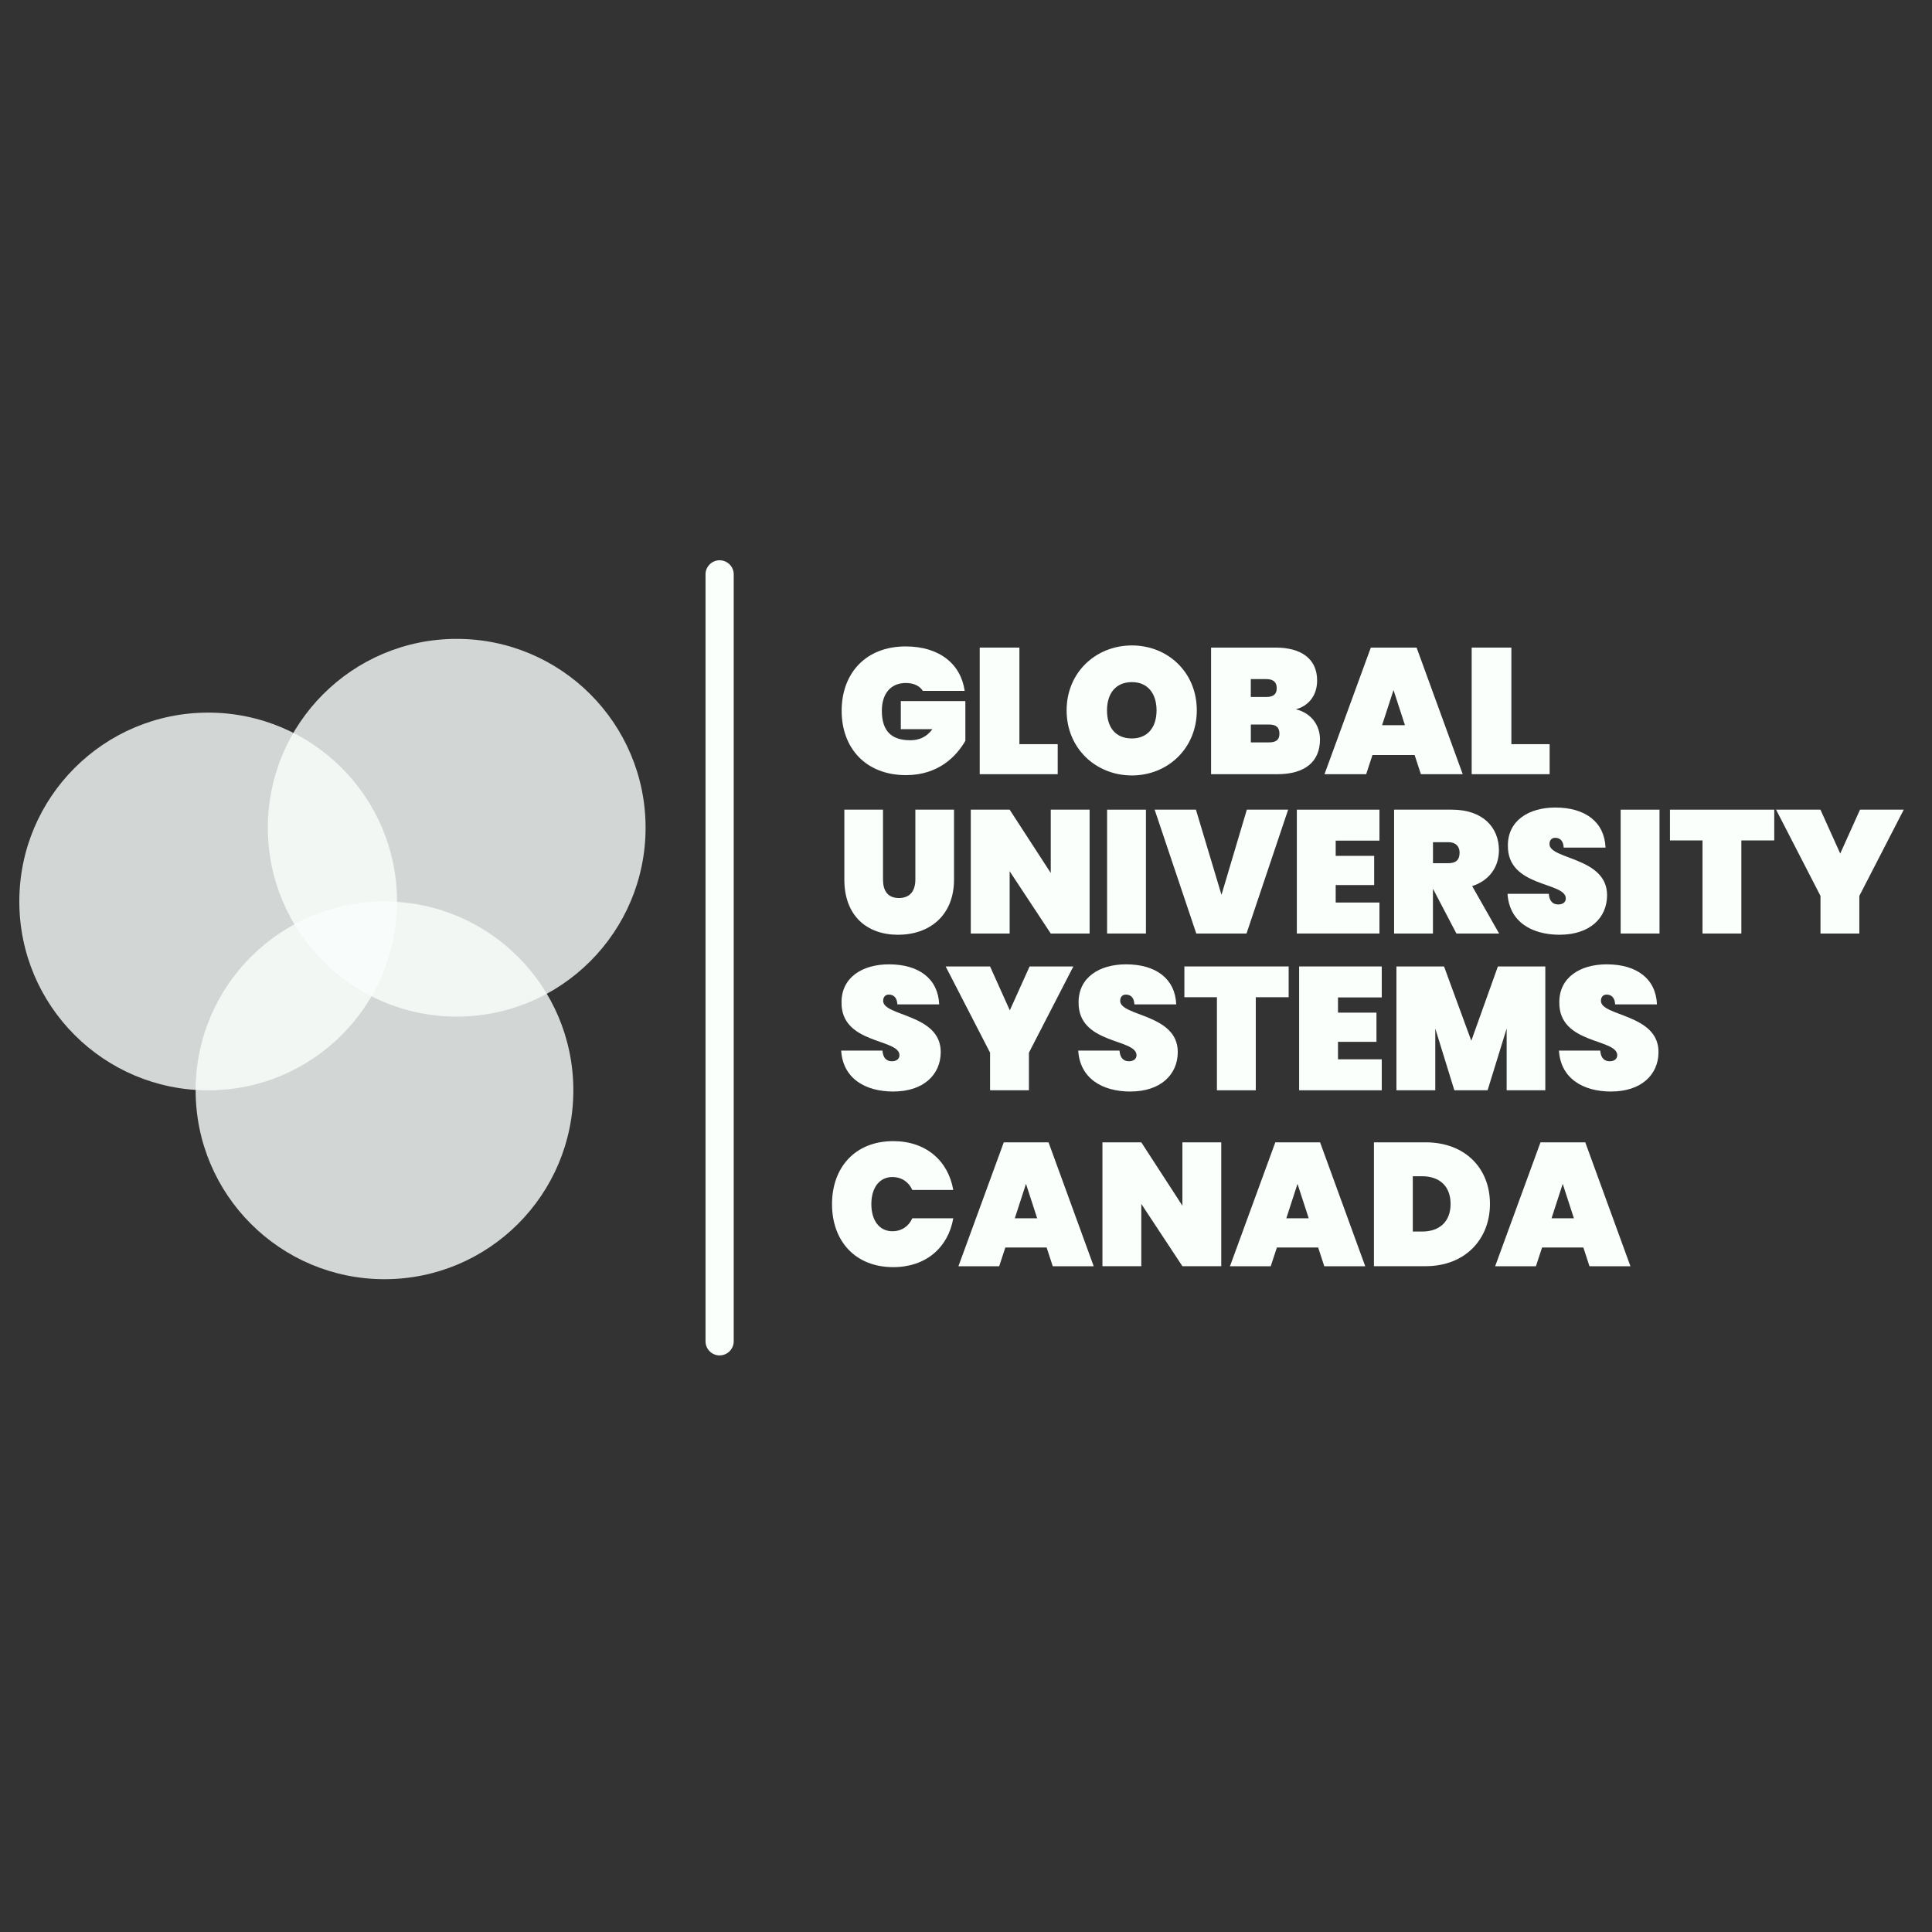
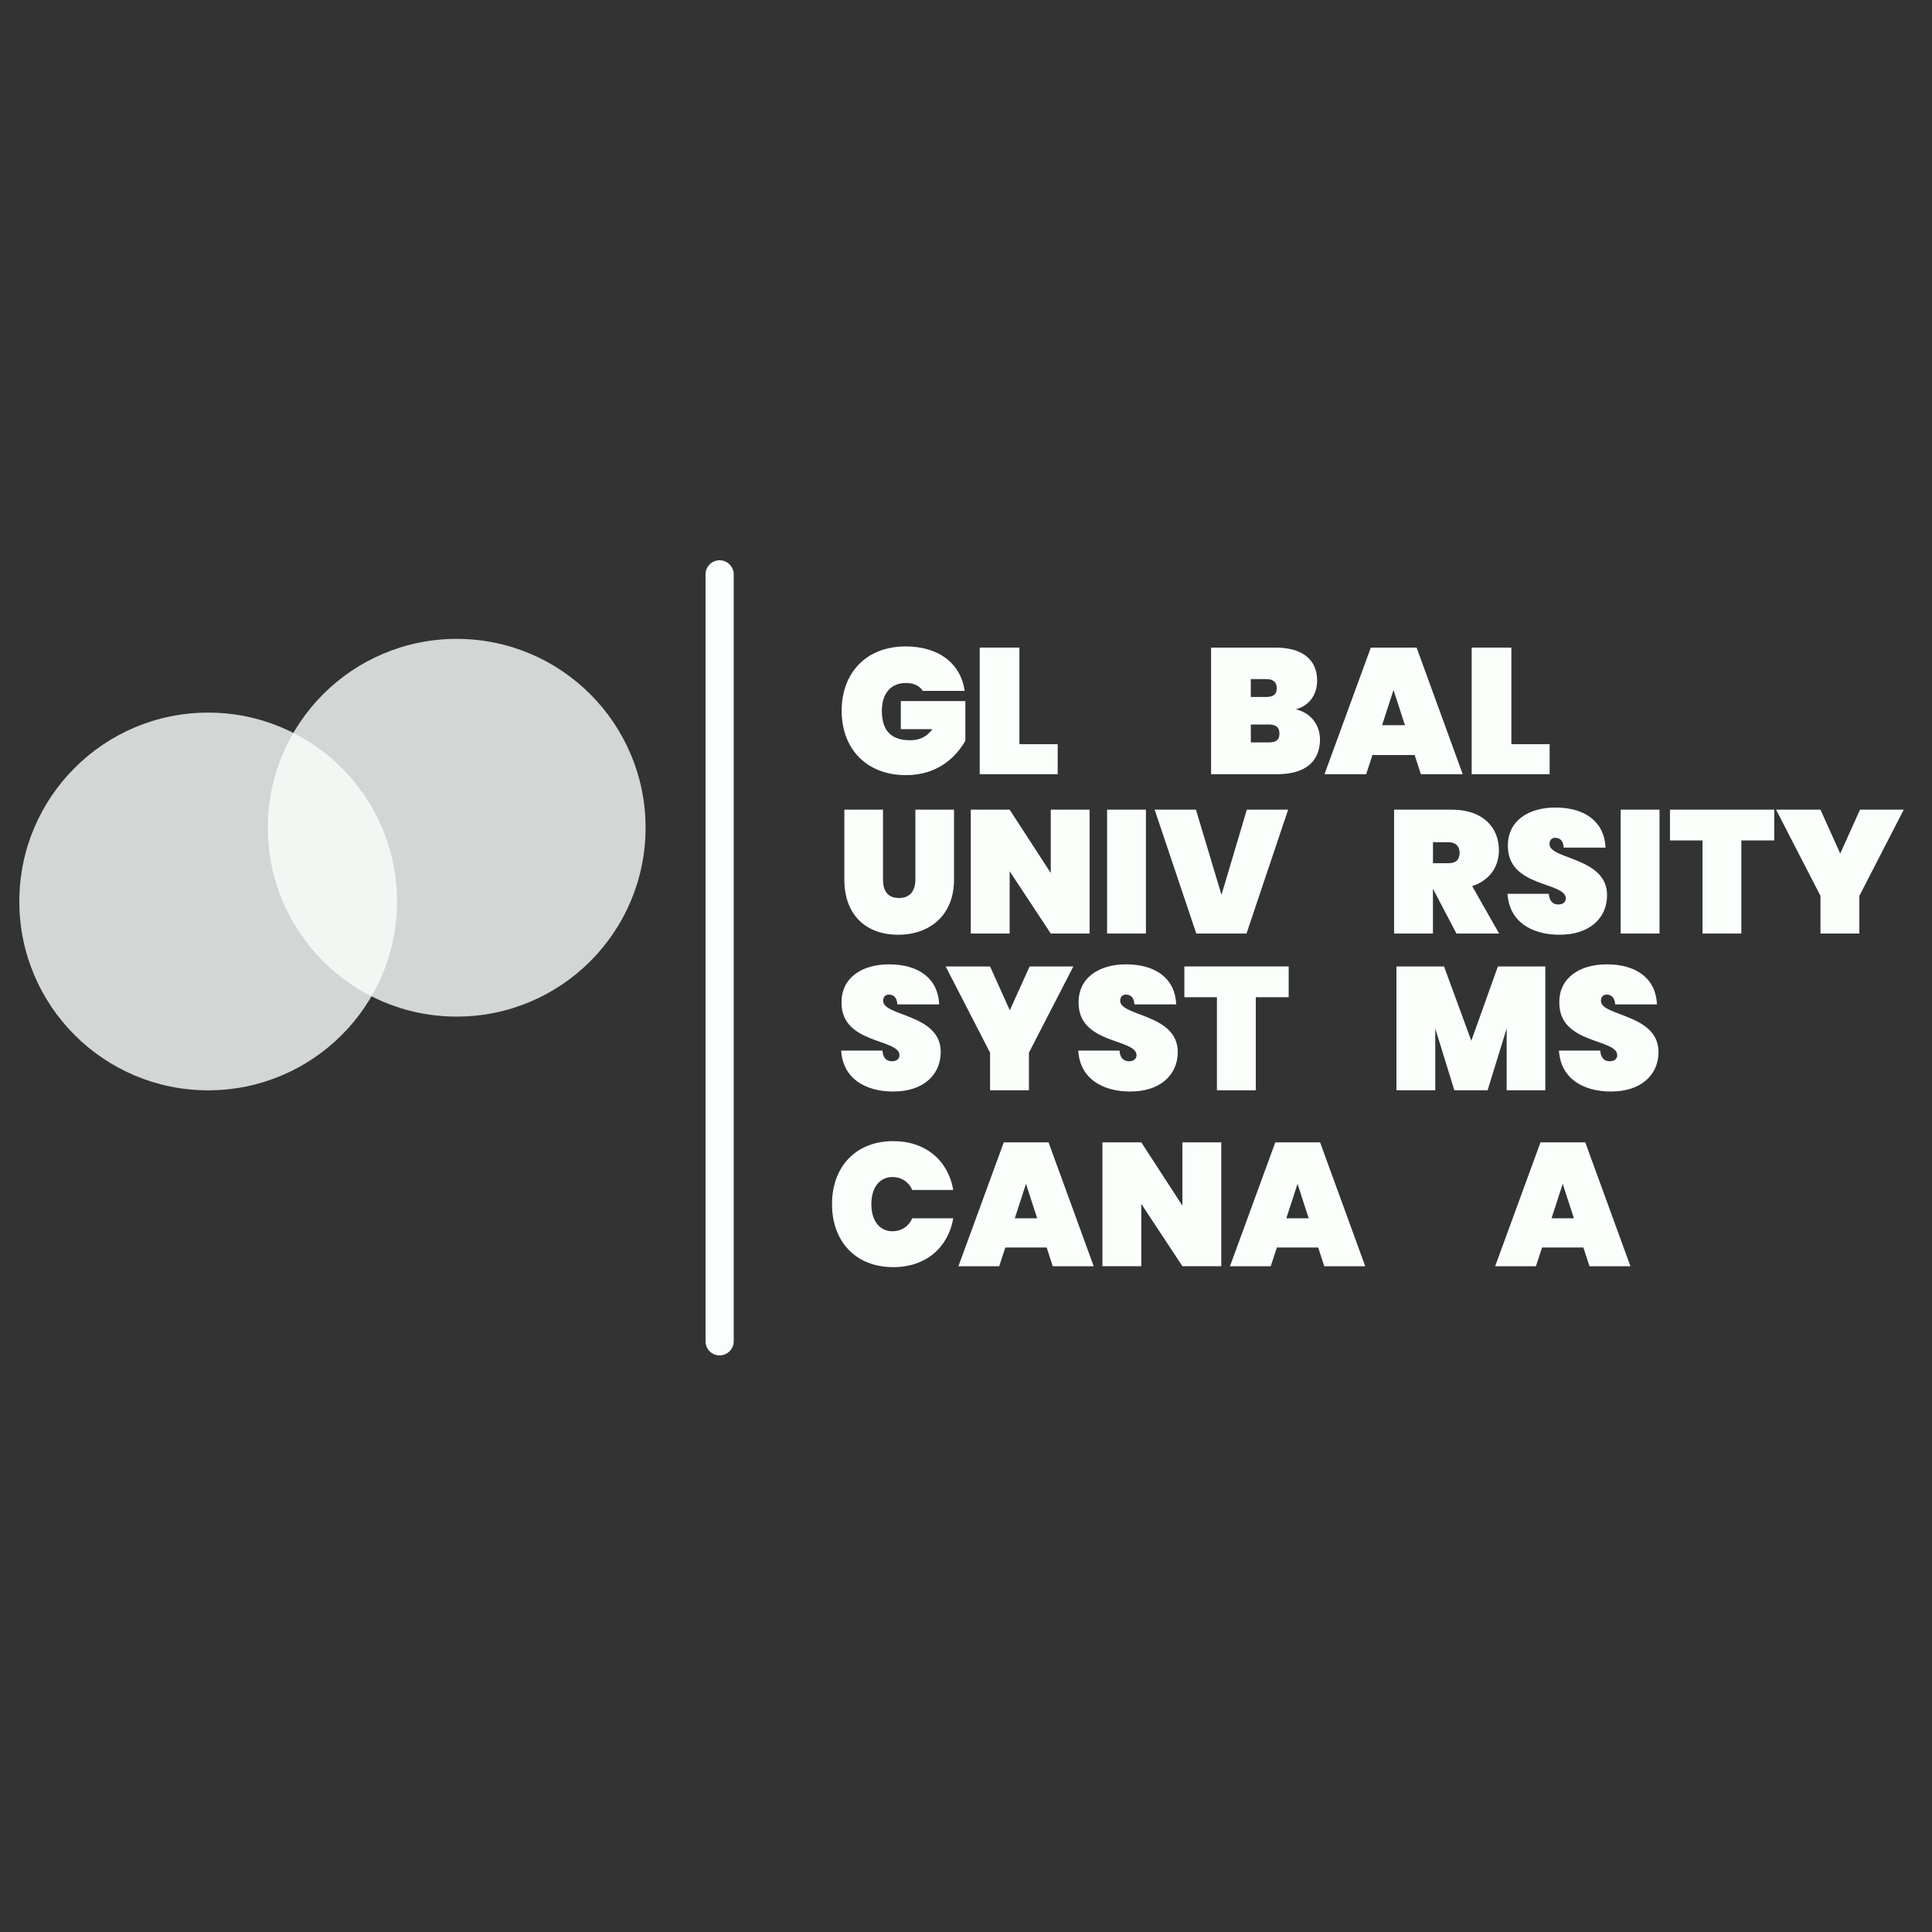
<svg xmlns="http://www.w3.org/2000/svg" width="100" height="100" viewBox="0 0 100 100" fill="none">
  <rect x="0" y="0" width="100" height="100" fill="#333333" stroke="none" />
  <path d="M49.93 35.76H47.765C47.607 35.51 47.311 35.352 46.886 35.352C46.09 35.352 45.645 35.918 45.645 36.788C45.645 37.806 46.108 38.315 47.118 38.315C47.58 38.315 47.96 38.149 48.264 37.741H46.626V36.288H49.967V38.344C49.513 39.13 48.588 40.121 46.895 40.121C44.832 40.121 43.564 38.742 43.564 36.79C43.564 34.837 44.822 33.459 46.878 33.459C48.617 33.459 49.737 34.365 49.932 35.764L49.93 35.76Z" fill="#FAFFFC" />
  <path d="M52.764 33.519V38.518H54.746V40.072H50.71V33.519H52.764Z" fill="#FAFFFC" />
-   <path d="M58.586 40.137C56.725 40.137 55.208 38.739 55.208 36.769C55.208 34.799 56.725 33.408 58.586 33.408C60.446 33.408 61.946 34.797 61.946 36.769C61.946 38.74 60.437 40.137 58.586 40.137ZM58.586 38.222C59.409 38.222 59.863 37.639 59.863 36.769C59.863 35.899 59.409 35.306 58.586 35.306C57.763 35.306 57.298 35.879 57.298 36.769C57.298 37.658 57.743 38.222 58.586 38.222Z" fill="#FAFFFC" />
  <path d="M66.12 40.072H62.685V33.519H66.026C67.331 33.519 68.174 34.085 68.174 35.222C68.174 36.008 67.719 36.546 67.072 36.712C67.877 36.907 68.322 37.544 68.322 38.276C68.322 39.423 67.544 40.072 66.12 40.072ZM65.537 35.15H64.741V36.076H65.537C65.907 36.076 66.083 35.938 66.083 35.621C66.083 35.306 65.907 35.15 65.537 35.15ZM65.677 37.5H64.743V38.426H65.677C66.048 38.426 66.223 38.297 66.223 37.972C66.223 37.646 66.048 37.5 65.677 37.5Z" fill="#FAFFFC" />
  <path d="M73.221 39.081H71.037L70.713 40.072H68.556L70.953 33.519H73.323L75.71 40.072H73.545L73.221 39.081ZM72.129 35.713L71.536 37.537H72.72L72.127 35.713H72.129Z" fill="#FAFFFC" />
  <path d="M78.228 33.519V38.518H80.209V40.072H76.174V33.519H78.228Z" fill="#FAFFFC" />
  <path d="M46.246 56.498C44.779 56.498 43.629 55.819 43.539 54.378H45.676C45.714 54.848 45.967 54.93 46.166 54.93C46.365 54.93 46.556 54.84 46.556 54.614C46.546 53.744 43.523 54.062 43.558 51.87C43.558 50.584 44.645 49.914 46.012 49.914C47.56 49.914 48.557 50.657 48.612 51.987H46.447C46.429 51.597 46.221 51.48 46.002 51.48C45.838 51.48 45.712 51.589 45.712 51.805C45.712 52.611 48.692 52.476 48.692 54.45C48.692 55.628 47.795 56.496 46.246 56.496V56.498Z" fill="#FAFFFC" />
  <path d="M48.945 50.023H51.245L52.268 52.295L53.292 50.023H55.557L53.257 54.487V56.433H51.246V54.487L48.947 50.023H48.945Z" fill="#FAFFFC" />
  <path d="M58.516 56.498C57.049 56.498 55.898 55.819 55.809 54.378H57.946C57.983 54.848 58.237 54.93 58.436 54.93C58.635 54.93 58.826 54.84 58.826 54.614C58.816 53.744 55.793 54.062 55.828 51.87C55.828 50.584 56.914 49.914 58.282 49.914C59.83 49.914 60.827 50.657 60.881 51.987H58.716C58.699 51.597 58.49 51.48 58.272 51.48C58.108 51.48 57.981 51.589 57.981 51.805C57.981 52.611 60.961 52.476 60.961 54.45C60.961 55.628 60.064 56.496 58.516 56.496V56.498Z" fill="#FAFFFC" />
  <path d="M61.305 50.023H66.701V51.616H64.999V56.433H62.988V51.616H61.303V50.023H61.305Z" fill="#FAFFFC" />
-   <path d="M71.519 51.626H69.254V52.414H71.246V53.925H69.254V54.83H71.519V56.433H67.243V50.023H71.519V51.626Z" fill="#FAFFFC" />
  <path d="M72.279 50.023H74.743L76.154 53.87L77.531 50.023H79.985V56.433H77.984V53.237L76.997 56.433H75.277L74.29 53.237V56.433H72.279V50.023Z" fill="#FAFFFC" />
  <path d="M83.398 56.498C81.931 56.498 80.781 55.819 80.691 54.378H82.829C82.866 54.848 83.119 54.93 83.318 54.93C83.517 54.93 83.708 54.84 83.708 54.614C83.698 53.744 80.675 54.062 80.71 51.87C80.71 50.584 81.797 49.914 83.164 49.914C84.713 49.914 85.709 50.657 85.764 51.987H83.599C83.581 51.597 83.373 51.48 83.154 51.48C82.99 51.48 82.864 51.589 82.864 51.805C82.864 52.611 85.844 52.476 85.844 54.45C85.844 55.628 84.947 56.496 83.398 56.496V56.498Z" fill="#FAFFFC" />
  <path d="M43.703 41.908H45.704V45.522C45.704 46.074 45.92 46.481 46.529 46.481C47.137 46.481 47.379 46.074 47.379 45.522V41.908H49.38V45.522C49.38 47.413 48.085 48.383 46.482 48.383C44.879 48.383 43.703 47.413 43.703 45.522V41.908Z" fill="#FAFFFC" />
  <path d="M56.398 41.908V48.319H54.387L52.259 45.095V48.319H50.248V41.908H52.259L54.387 45.186V41.908H56.398Z" fill="#FAFFFC" />
  <path d="M57.303 41.908H59.313V48.319H57.303V41.908Z" fill="#FAFFFC" />
  <path d="M64.536 41.908H66.674L64.519 48.319H61.919L59.764 41.908H61.901L63.224 46.317L64.536 41.908Z" fill="#FAFFFC" />
-   <path d="M71.4 43.511H69.135V44.299H71.127V45.81H69.135V46.715H71.4V48.319H67.124V41.908H71.4V43.511Z" fill="#FAFFFC" />
  <path d="M75.148 41.908C76.759 41.908 77.584 42.832 77.584 44.008C77.584 44.851 77.112 45.567 76.199 45.865L77.594 48.319H75.384L74.179 46.019H74.169V48.319H72.158V41.908H75.146H75.148ZM74.969 43.593H74.171V44.679H74.969C75.349 44.679 75.548 44.515 75.548 44.135C75.548 43.809 75.349 43.591 74.969 43.591V43.593Z" fill="#FAFFFC" />
  <path d="M80.736 48.383C79.269 48.383 78.118 47.704 78.029 46.263H80.166C80.203 46.733 80.457 46.815 80.656 46.815C80.855 46.815 81.046 46.725 81.046 46.499C81.036 45.629 78.013 45.947 78.048 43.755C78.048 42.469 79.135 41.798 80.502 41.798C82.05 41.798 83.047 42.541 83.102 43.872H80.937C80.919 43.481 80.71 43.364 80.492 43.364C80.328 43.364 80.201 43.474 80.201 43.69C80.201 44.496 83.182 44.361 83.182 46.335C83.182 47.513 82.284 48.381 80.736 48.381V48.383Z" fill="#FAFFFC" />
  <path d="M83.885 41.908H85.896V48.319H83.885V41.908Z" fill="#FAFFFC" />
  <path d="M86.439 41.908H91.835V43.501H90.132V48.319H88.122V43.501H86.437V41.908H86.439Z" fill="#FAFFFC" />
  <path d="M91.927 41.908H94.226L95.25 44.18L96.274 41.908H98.538L96.239 46.372V48.319H94.228V46.372L91.929 41.908H91.927Z" fill="#FAFFFC" />
  <path d="M46.234 59.065C47.927 59.065 49.078 60.079 49.341 61.593H47.221C47.032 61.167 46.652 60.922 46.197 60.922C45.519 60.922 45.101 61.474 45.101 62.326C45.101 63.178 45.519 63.73 46.197 63.73C46.65 63.73 47.03 63.486 47.221 63.059H49.341C49.078 64.571 47.929 65.587 46.234 65.587C44.268 65.587 43.065 64.237 43.065 62.326C43.065 60.415 44.27 59.065 46.234 59.065Z" fill="#FAFFFC" />
  <path d="M54.174 64.571H52.036L51.718 65.54H49.608L51.955 59.129H54.273L56.61 65.54H54.49L54.174 64.571ZM53.105 61.275L52.526 63.059H53.684L53.105 61.275Z" fill="#FAFFFC" />
  <path d="M63.212 59.127V65.538H61.201L59.073 62.314V65.538H57.062V59.127H59.073L61.201 62.406V59.127H63.212Z" fill="#FAFFFC" />
  <path d="M68.228 64.571H66.091L65.773 65.54H63.663L66.009 59.129H68.328L70.664 65.54H68.544L68.228 64.571ZM67.159 61.275L66.58 63.059H67.739L67.159 61.275Z" fill="#FAFFFC" />
-   <path d="M77.12 62.314C77.12 64.143 75.835 65.538 73.787 65.538H71.115V59.127H73.787C75.833 59.127 77.12 60.467 77.12 62.314ZM73.605 63.745C74.493 63.745 75.082 63.248 75.082 62.314C75.082 61.38 74.493 60.882 73.605 60.882H73.126V63.743H73.605V63.745Z" fill="#FAFFFC" />
  <path d="M81.955 64.571H79.817L79.499 65.54H77.389L79.735 59.129H82.054L84.391 65.54H82.271L81.955 64.571ZM80.886 61.275L80.307 63.059H81.465L80.886 61.275Z" fill="#FAFFFC" />
  <path d="M37.247 70.156C36.843 70.156 36.518 69.828 36.518 69.427V29.729C36.518 29.326 36.845 29 37.247 29C37.649 29 37.977 29.328 37.977 29.729V69.425C37.977 69.828 37.649 70.154 37.247 70.154V70.156Z" fill="#FAFFFC" />
  <path opacity="0.8" d="M23.64 52.619C29.038 52.619 33.415 48.242 33.415 42.843C33.415 37.445 29.038 33.068 23.64 33.068C18.241 33.068 13.864 37.445 13.864 42.843C13.864 48.242 18.241 52.619 23.64 52.619Z" fill="#FAFFFC" />
-   <path opacity="0.8" d="M19.901 66.211C25.299 66.211 29.676 61.835 29.676 56.436C29.676 51.038 25.299 46.661 19.901 46.661C14.502 46.661 10.126 51.038 10.126 56.436C10.126 61.835 14.502 66.211 19.901 66.211Z" fill="#FAFFFC" />
  <path opacity="0.8" d="M10.775 56.435C16.174 56.435 20.55 52.059 20.55 46.66C20.55 41.262 16.174 36.885 10.775 36.885C5.376 36.885 1 41.262 1 46.66C1 52.059 5.376 56.435 10.775 56.435Z" fill="#FAFFFC" />
</svg>